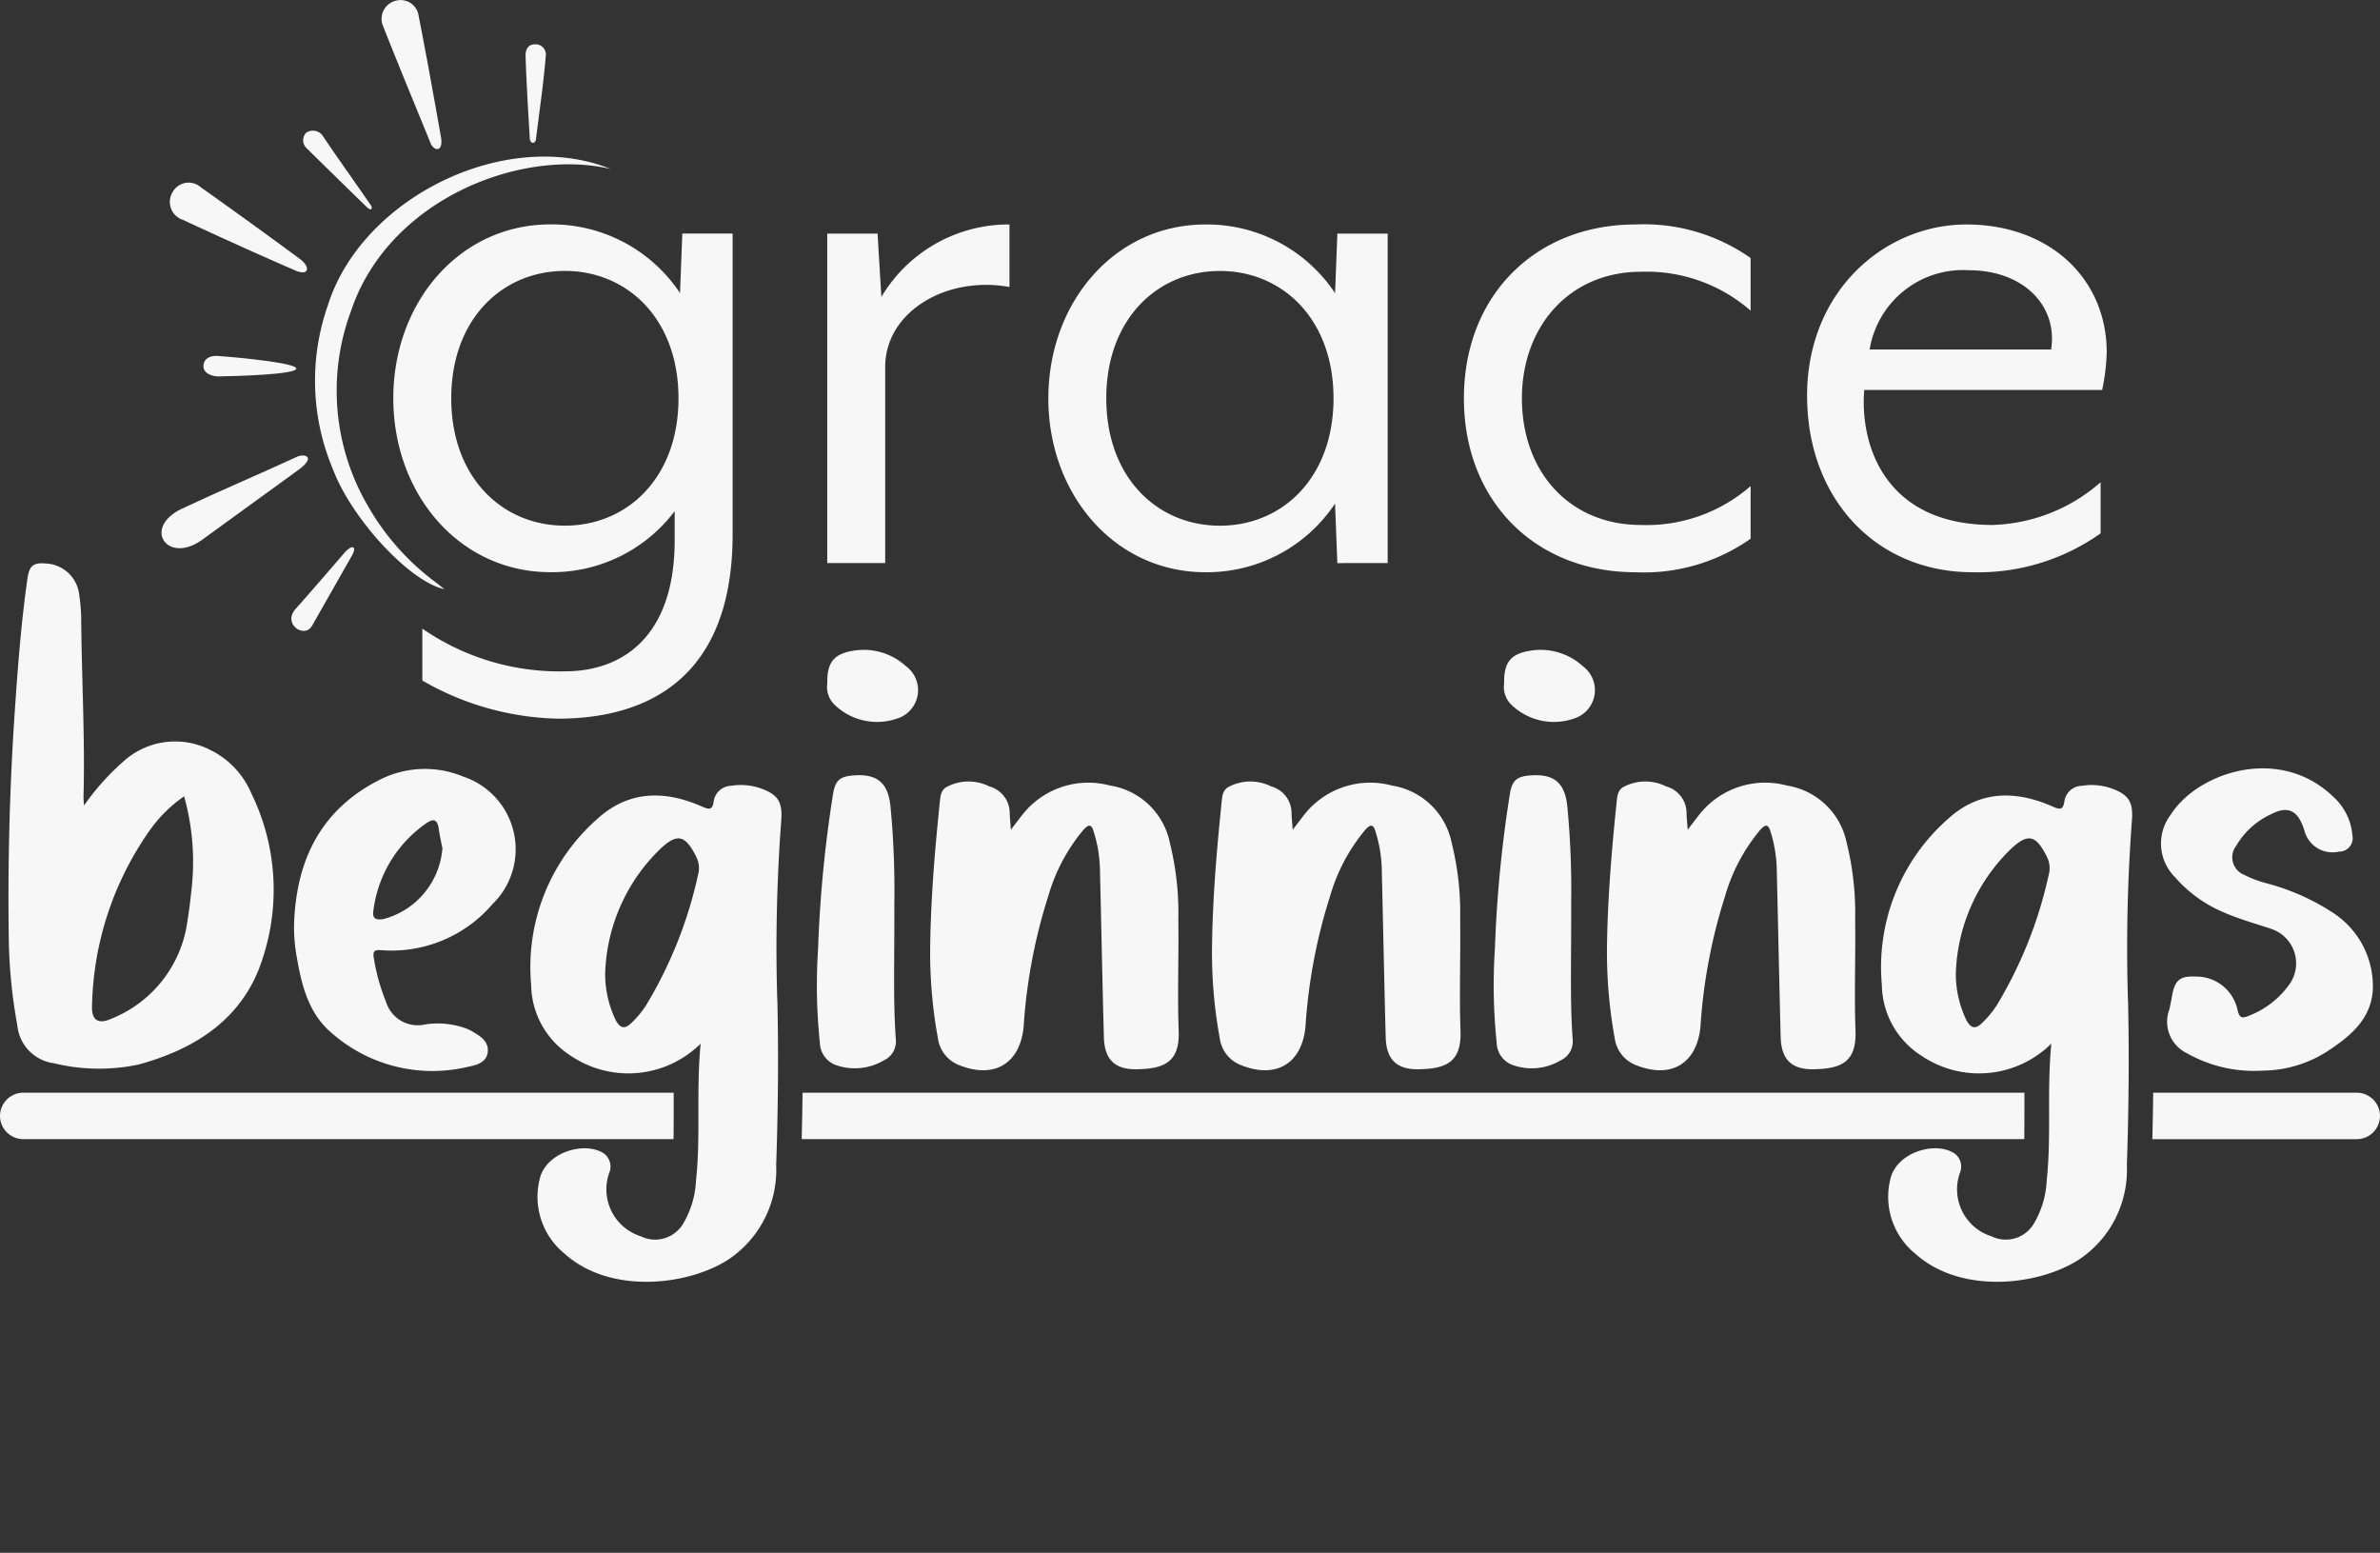
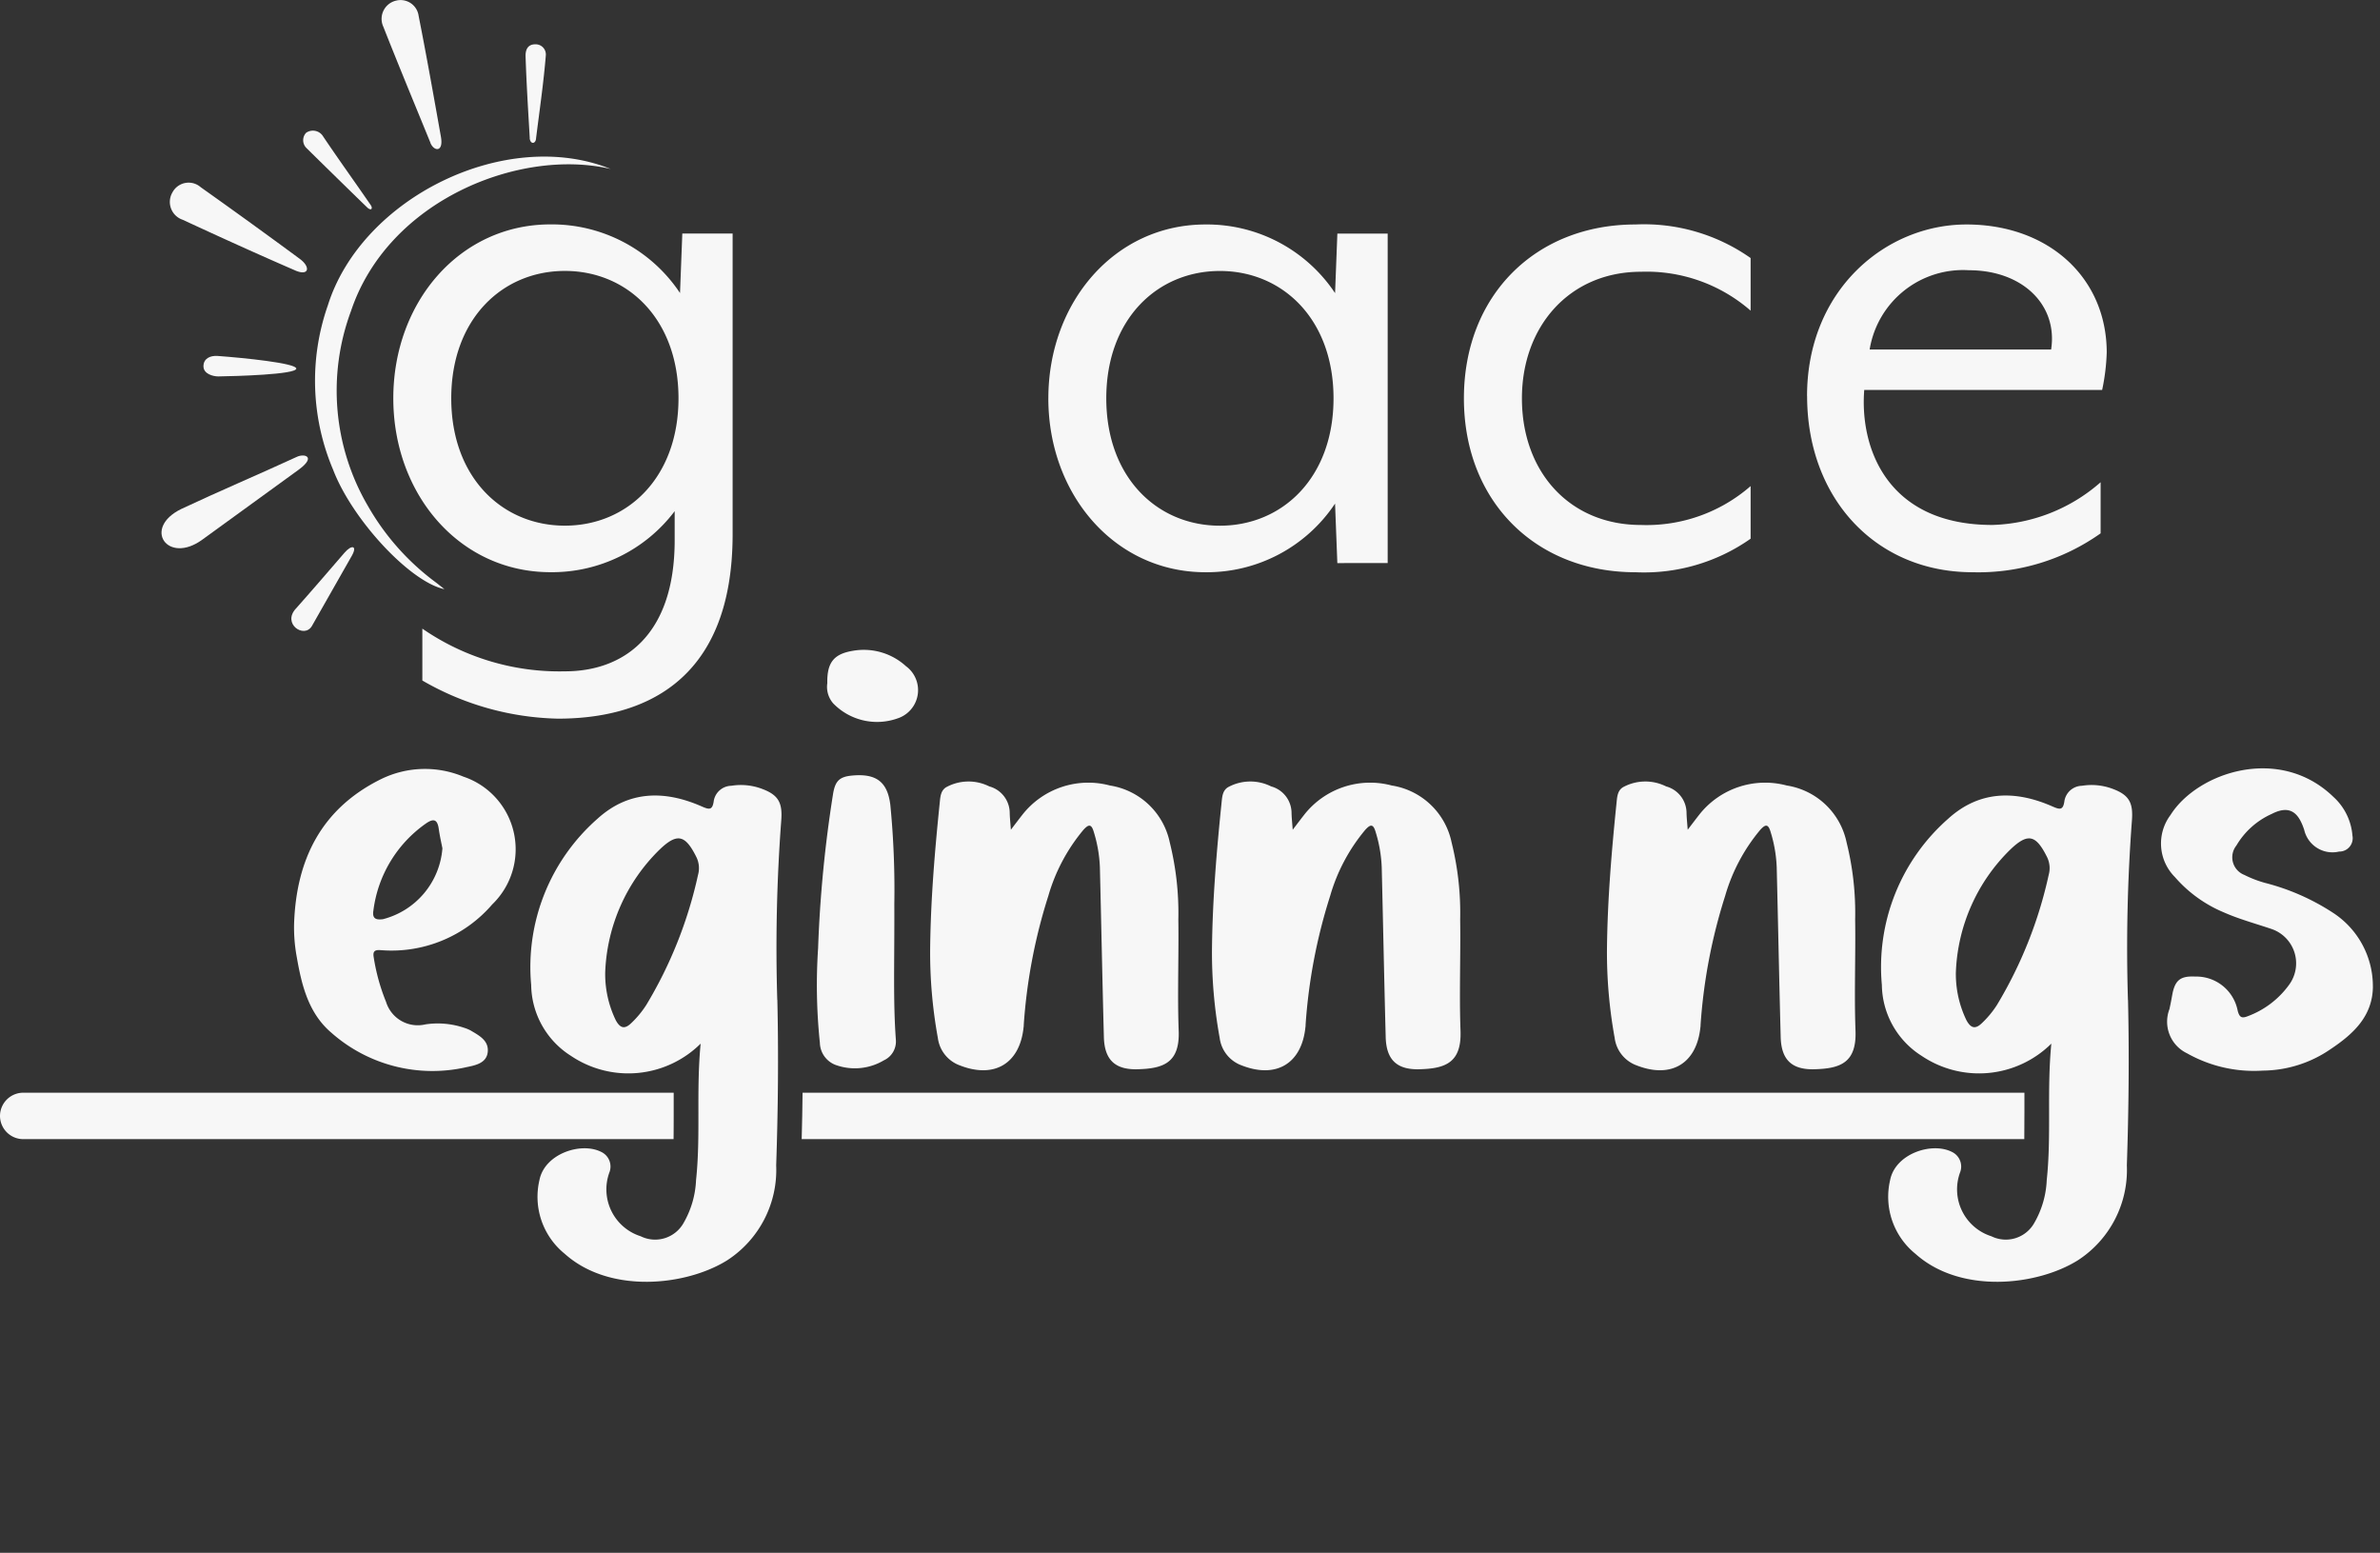
<svg xmlns="http://www.w3.org/2000/svg" width="149.649" height="97.618" viewBox="0 0 149.649 97.618">
  <rect x="0" y="0" width="149.649" height="97.618" fill="#333333" stroke="none" />
  <defs>
    <clipPath id="clip-path">
      <rect id="Rectángulo_4" data-name="Rectángulo 4" width="149.649" height="97.618" fill="#f7f7f7" />
    </clipPath>
  </defs>
  <g id="Grupo_2" data-name="Grupo 2" clip-path="url(#clip-path)">
    <path id="Trazado_27" data-name="Trazado 27" d="M246.73,168.4v-3.26a15.156,15.156,0,0,0,8.966,2.685c3.6,0,6.9-2.158,6.9-8.247v-1.822a9.653,9.653,0,0,1-7.815,3.836c-5.705,0-9.877-4.89-9.877-10.932s4.171-10.932,9.877-10.932a9.68,9.68,0,0,1,8.151,4.315l.144-3.74h3.164V159.2c0,9.589-5.993,11.6-10.98,11.6a17.729,17.729,0,0,1-8.534-2.4m16.11-17.74c0-4.986-3.212-8.007-7.144-8.007s-7.144,3.021-7.144,8.007,3.212,8.007,7.144,8.007,7.144-3.021,7.144-8.007" transform="translate(-220.174 -125.621)" fill="#f7f7f7" />
-     <path id="Trazado_28" data-name="Trazado 28" d="M515.024,140.309h3.164l.24,3.979a9.312,9.312,0,0,1,8.055-4.555v3.931c-3.932-.719-7.815,1.534-7.815,5.034v12.322h-3.644Z" transform="translate(-463.009 -125.622)" fill="#f7f7f7" />
    <path id="Trazado_29" data-name="Trazado 29" d="M652.689,150.665c0-6.041,4.171-10.932,9.877-10.932a9.68,9.68,0,0,1,8.151,4.315l.144-3.74h3.164v20.712H670.86l-.144-3.74a9.68,9.68,0,0,1-8.151,4.315c-5.706,0-9.877-4.89-9.877-10.932m17.932,0c0-4.986-3.212-8.007-7.144-8.007s-7.144,3.021-7.144,8.007,3.212,8.007,7.144,8.007,7.144-3.021,7.144-8.007" transform="translate(-586.771 -125.621)" fill="#f7f7f7" />
    <path id="Trazado_30" data-name="Trazado 30" d="M911.41,150.665c0-6.473,4.507-10.932,10.788-10.932a11.647,11.647,0,0,1,7.24,2.11v3.308a9.952,9.952,0,0,0-6.9-2.445c-4.459,0-7.48,3.4-7.48,7.959,0,4.651,3.021,7.959,7.48,7.959a9.952,9.952,0,0,0,6.9-2.445v3.308a11.648,11.648,0,0,1-7.24,2.109c-6.281,0-10.788-4.459-10.788-10.932" transform="translate(-819.363 -125.621)" fill="#f7f7f7" />
    <path id="Trazado_31" data-name="Trazado 31" d="M1125.036,150.521c0-6.664,4.938-10.788,10.021-10.788,5.178,0,8.822,3.356,8.822,8.055a13.1,13.1,0,0,1-.288,2.349h-14.959c-.288,3.644,1.438,8.486,8.055,8.486a10.766,10.766,0,0,0,6.808-2.685v3.212a13.288,13.288,0,0,1-8.055,2.445c-6.089,0-10.4-4.651-10.4-11.075m15.343-2.925c.432-2.781-1.774-4.986-5.178-4.986a5.949,5.949,0,0,0-6.233,4.986Z" transform="translate(-1011.413 -125.621)" fill="#f7f7f7" />
-     <path id="Trazado_32" data-name="Trazado 32" d="M21.277,375.454c-1.174,3.751-4.147,5.7-7.811,6.7a12.039,12.039,0,0,1-5.334-.083,2.652,2.652,0,0,1-2.288-2.365,32.88,32.88,0,0,1-.533-5.064q-.127-7.333.367-14.647c.192-2.805.4-5.6.8-8.385.117-.807.355-1.024,1.162-.953a2.2,2.2,0,0,1,2.091,1.955,10.81,10.81,0,0,1,.126,1.48c.029,3.754.246,7.5.146,11.261,0,.129.015.26.029.52a15.6,15.6,0,0,1,2.473-2.767,4.844,4.844,0,0,1,5.479-.724,5.375,5.375,0,0,1,2.57,2.72,13.788,13.788,0,0,1,.722,10.352M16.33,365.292a8.657,8.657,0,0,0-2.171,2.152,19.844,19.844,0,0,0-3.62,10.991c-.044.917.367,1.22,1.215.839a7.715,7.715,0,0,0,4.782-6.126c.09-.581.175-1.167.229-1.753a15.366,15.366,0,0,0-.435-6.1" transform="translate(-4.752 -315.231)" fill="#f7f7f7" />
    <path id="Trazado_33" data-name="Trazado 33" d="M188.493,490.1c-.4-.034-.508.085-.44.464a12.432,12.432,0,0,0,.773,2.786,2.085,2.085,0,0,0,2.47,1.417,5.19,5.19,0,0,1,2.441.214,2.415,2.415,0,0,1,.391.158c.527.316,1.152.622,1.094,1.339s-.758.858-1.318.972a9.593,9.593,0,0,1-8.518-2.161c-1.432-1.22-1.86-2.961-2.168-4.723a10.252,10.252,0,0,1-.175-2.12c.136-4.053,1.721-7.254,5.485-9.107a6.27,6.27,0,0,1,5.159-.148,4.815,4.815,0,0,1,1.816,8.032,8.356,8.356,0,0,1-7.009,2.876Zm.138-1.947a5,5,0,0,0,3.739-4.456c-.056-.292-.163-.751-.229-1.215-.083-.593-.311-.691-.81-.343a7.884,7.884,0,0,0-3.3,5.465c-.088.535.175.6.6.549" transform="translate(-164.552 -430.367)" fill="#f7f7f7" />
    <path id="Trazado_34" data-name="Trazado 34" d="M345.913,502.24c.08,3.469.044,6.938-.073,10.4a6.768,6.768,0,0,1-3.073,5.963c-2.574,1.614-7.393,2.139-10.228-.408a4.606,4.606,0,0,1-1.585-4.631c.326-1.651,2.6-2.407,3.87-1.777a1.019,1.019,0,0,1,.523,1.31,3.093,3.093,0,0,0,1.974,4,2.051,2.051,0,0,0,2.7-.844,5.87,5.87,0,0,0,.78-2.689c.3-2.791,0-5.594.289-8.577a6.459,6.459,0,0,1-8.156.768,5.356,5.356,0,0,1-2.5-4.456,12.406,12.406,0,0,1,4.177-10.456c1.959-1.775,4.22-1.789,6.54-.771.481.211.686.255.766-.357a1.142,1.142,0,0,1,1.1-.938,3.781,3.781,0,0,1,1.95.2c1.038.389,1.279.892,1.189,2.008a107.147,107.147,0,0,0-.248,11.246m-5.1-9c-.693-1.381-1.2-1.5-2.307-.435a11.378,11.378,0,0,0-3.413,7.721,6.658,6.658,0,0,0,.666,3c.258.471.535.605.97.182a6.062,6.062,0,0,0,.946-1.14,26.989,26.989,0,0,0,3.255-8.178,1.575,1.575,0,0,0-.117-1.15" transform="translate(-297.035 -439.378)" fill="#f7f7f7" />
    <path id="Trazado_35" data-name="Trazado 35" d="M513.588,429.058a1.3,1.3,0,0,1-.759,1.259,3.559,3.559,0,0,1-2.937.321,1.526,1.526,0,0,1-1.084-1.425,34.88,34.88,0,0,1-.112-5.941,79.439,79.439,0,0,1,.943-9.719c.141-.822.413-1.077,1.254-1.145,1.466-.121,2.173.408,2.346,1.86a54.8,54.8,0,0,1,.25,6.231c.015,3.654-.083,6.109.1,8.56m.075-20.229a3.843,3.843,0,0,1-4.019-.955,1.578,1.578,0,0,1-.37-1.271c-.024-1.284.4-1.833,1.6-2.032a3.937,3.937,0,0,1,3.345.965,1.869,1.869,0,0,1-.562,3.294" transform="translate(-457.256 -363.657)" fill="#f7f7f7" />
    <path id="Trazado_36" data-name="Trazado 36" d="M594.713,502.114c.07,1.984-.926,2.373-2.6,2.412-1.424.034-2.069-.615-2.105-2.027-.095-3.562-.163-7.125-.251-10.687a8.554,8.554,0,0,0-.389-2.224c-.148-.5-.328-.46-.642-.117a11.35,11.35,0,0,0-2.21,4.155,34.251,34.251,0,0,0-1.546,8.113c0,.046,0,.095-.01.141-.231,2.288-1.835,3.25-4,2.407a2.123,2.123,0,0,1-1.391-1.731,29.985,29.985,0,0,1-.484-5.633c.034-3.07.292-6.126.605-9.18.036-.355.061-.729.394-.943a2.921,2.921,0,0,1,2.718-.056,1.738,1.738,0,0,1,1.286,1.677c.007.3.039.593.073,1.048.3-.394.506-.666.715-.933a5.27,5.27,0,0,1,5.514-1.848,4.564,4.564,0,0,1,3.763,3.583,18.344,18.344,0,0,1,.537,4.84c.034,2.336-.063,4.677.022,7" transform="translate(-520.599 -437.306)" fill="#f7f7f7" />
    <path id="Trazado_37" data-name="Trazado 37" d="M770.169,502.114c.07,1.984-.926,2.373-2.6,2.412-1.424.034-2.069-.615-2.105-2.027-.095-3.562-.163-7.125-.25-10.687a8.559,8.559,0,0,0-.389-2.224c-.148-.5-.328-.46-.642-.117a11.348,11.348,0,0,0-2.21,4.155,34.251,34.251,0,0,0-1.546,8.113c0,.046,0,.095-.01.141-.231,2.288-1.835,3.25-4,2.407a2.123,2.123,0,0,1-1.391-1.731,29.99,29.99,0,0,1-.484-5.633c.034-3.07.292-6.126.605-9.18.036-.355.061-.729.394-.943a2.921,2.921,0,0,1,2.718-.056,1.739,1.739,0,0,1,1.286,1.677c.007.3.039.593.073,1.048.3-.394.506-.666.715-.933a5.27,5.27,0,0,1,5.514-1.848,4.564,4.564,0,0,1,3.763,3.583,18.349,18.349,0,0,1,.537,4.84c.034,2.336-.063,4.677.022,7" transform="translate(-678.335 -437.306)" fill="#f7f7f7" />
-     <path id="Trazado_38" data-name="Trazado 38" d="M934.962,429.058a1.3,1.3,0,0,1-.759,1.259,3.559,3.559,0,0,1-2.937.321,1.526,1.526,0,0,1-1.084-1.425,34.877,34.877,0,0,1-.112-5.941,79.451,79.451,0,0,1,.943-9.719c.141-.822.413-1.077,1.255-1.145,1.466-.121,2.173.408,2.346,1.86a54.814,54.814,0,0,1,.25,6.231c.014,3.654-.083,6.109.1,8.56m.075-20.229a3.843,3.843,0,0,1-4.019-.955,1.578,1.578,0,0,1-.37-1.271c-.024-1.284.4-1.833,1.6-2.032a3.937,3.937,0,0,1,3.345.965,1.869,1.869,0,0,1-.562,3.294" transform="translate(-836.073 -363.657)" fill="#f7f7f7" />
    <path id="Trazado_39" data-name="Trazado 39" d="M1016.086,502.114c.07,1.984-.926,2.373-2.6,2.412-1.424.034-2.069-.615-2.105-2.027-.095-3.562-.163-7.125-.25-10.687a8.554,8.554,0,0,0-.389-2.224c-.148-.5-.328-.46-.642-.117a11.348,11.348,0,0,0-2.21,4.155,34.258,34.258,0,0,0-1.546,8.113c0,.046,0,.095-.01.141-.231,2.288-1.835,3.25-4,2.407a2.123,2.123,0,0,1-1.391-1.731,29.985,29.985,0,0,1-.484-5.633c.034-3.07.292-6.126.605-9.18.036-.355.061-.729.394-.943a2.921,2.921,0,0,1,2.718-.056,1.738,1.738,0,0,1,1.286,1.677c.007.3.039.593.073,1.048.3-.394.506-.666.715-.933a5.27,5.27,0,0,1,5.514-1.848,4.564,4.564,0,0,1,3.763,3.583,18.344,18.344,0,0,1,.537,4.84c.034,2.336-.063,4.677.022,7" transform="translate(-899.416 -437.306)" fill="#f7f7f7" />
    <path id="Trazado_40" data-name="Trazado 40" d="M1186.818,502.24c.08,3.469.044,6.938-.073,10.4a6.768,6.768,0,0,1-3.073,5.963c-2.574,1.614-7.393,2.139-10.227-.408a4.606,4.606,0,0,1-1.585-4.631c.326-1.651,2.6-2.407,3.87-1.777a1.019,1.019,0,0,1,.523,1.31,3.093,3.093,0,0,0,1.974,4,2.052,2.052,0,0,0,2.7-.844,5.868,5.868,0,0,0,.78-2.689c.3-2.791,0-5.594.289-8.577a6.458,6.458,0,0,1-8.156.768,5.357,5.357,0,0,1-2.5-4.456,12.405,12.405,0,0,1,4.177-10.456c1.959-1.775,4.22-1.789,6.539-.771.481.211.686.255.766-.357a1.142,1.142,0,0,1,1.1-.938,3.781,3.781,0,0,1,1.95.2c1.038.389,1.279.892,1.189,2.008a107.131,107.131,0,0,0-.248,11.246m-5.1-9c-.693-1.381-1.2-1.5-2.307-.435a11.377,11.377,0,0,0-3.413,7.721,6.656,6.656,0,0,0,.666,3c.257.471.535.605.97.182a6.058,6.058,0,0,0,.946-1.14,27,27,0,0,0,3.255-8.178,1.574,1.574,0,0,0-.117-1.15" transform="translate(-1053.013 -439.378)" fill="#f7f7f7" />
    <path id="Trazado_41" data-name="Trazado 41" d="M1358.744,491.992c-.024,1.877-1.269,2.99-2.669,3.924a7.607,7.607,0,0,1-4.257,1.344,8.565,8.565,0,0,1-4.767-1.091,2.2,2.2,0,0,1-1.1-2.774c.066-.3.124-.6.177-.9.168-.919.508-1.194,1.442-1.147a2.649,2.649,0,0,1,2.674,2.159c.107.387.234.491.63.333a5.616,5.616,0,0,0,2.608-1.986,2.28,2.28,0,0,0-1.121-3.5c-1-.338-2.03-.615-3-1.045a8.309,8.309,0,0,1-3.07-2.22,2.984,2.984,0,0,1-.272-3.9c1.689-2.681,6.855-4.43,10.254-1.125a3.665,3.665,0,0,1,1.184,2.426.839.839,0,0,1-.841,1,1.824,1.824,0,0,1-2.193-1.369c-.3-.9-.775-1.648-2.035-1a4.9,4.9,0,0,0-2.229,1.991,1.187,1.187,0,0,0,.5,1.845,7.064,7.064,0,0,0,1.318.506,14.241,14.241,0,0,1,4.254,1.872,5.509,5.509,0,0,1,2.511,4.663" transform="translate(-1209.541 -429.955)" fill="#f7f7f7" />
    <path id="Trazado_42" data-name="Trazado 42" d="M181.662,344.483c.89-.994,2.189-2.507,3.061-3.517.452-.523.831-.455.456.2q-1.26,2.209-2.514,4.422c-.491.788-1.875-.16-1-1.109" transform="translate(-163.062 -306.218)" fill="#f7f7f7" />
    <path id="Trazado_43" data-name="Trazado 43" d="M214.74,98.264c-5.688-1.337-13.992,1.941-16.331,8.936a14.359,14.359,0,0,0,1.072,12.259,15.558,15.558,0,0,0,4.28,4.808c.16.123.318.249.525.412-2.147-.444-5.791-4.354-7-7.509a14.329,14.329,0,0,1-.333-10.325c2.127-6.784,11.2-11.235,17.786-8.581" transform="translate(-176.341 -87.641)" fill="#f7f7f7" />
    <path id="Trazado_44" data-name="Trazado 44" d="M113.574,119.277c-2.373-1.027-4.729-2.1-7.074-3.185a1.183,1.183,0,0,1-.641-1.721,1.152,1.152,0,0,1,1.78-.323q3.137,2.224,6.232,4.507c.693.513.572,1.1-.3.722" transform="translate(-95.016 -102.277)" fill="#f7f7f7" />
    <path id="Trazado_45" data-name="Trazado 45" d="M109.222,284.4q-3.046,2.218-6.1,4.427c-2.171,1.576-3.776-.728-1.319-1.932,2.409-1.132,4.862-2.169,7.279-3.283.474-.219,1.211-.01.139.788" transform="translate(-90.41 -254.895)" fill="#f7f7f7" />
    <path id="Trazado_46" data-name="Trazado 46" d="M240.711,8.978c-.992-2.43-2-4.853-2.962-7.295a1.176,1.176,0,0,1,.8-1.643A1.146,1.146,0,0,1,239.968,1c.5,2.525.949,5.059,1.4,7.591.179,1-.439.934-.661.39" transform="translate(-213.645 0)" fill="#f7f7f7" />
    <path id="Trazado_47" data-name="Trazado 47" d="M192.826,86.114c-.168-.146-3.785-3.689-3.895-3.808a.687.687,0,0,1,.015-.92.749.749,0,0,1,1.031.171c.99,1.478,2.034,2.92,3.041,4.388.114.174.051.361-.191.17" transform="translate(-169.698 -73.038)" fill="#f7f7f7" />
    <path id="Trazado_48" data-name="Trazado 48" d="M132.509,222.319c0,.373-3.839.479-4.907.493-.324,0-.932-.153-.932-.64s.427-.681.89-.647c1.647.12,4.949.455,4.949.795" transform="translate(-113.877 -199.148)" fill="#f7f7f7" />
    <path id="Trazado_49" data-name="Trazado 49" d="M327.47,33.483c-.1-1.71-.207-3.42-.263-5.131-.014-.443.153-.762.606-.762a.64.64,0,0,1,.668.681c-.141,1.753-.4,3.5-.616,5.241-.021.346-.364.388-.4-.029" transform="translate(-294.16 -24.804)" fill="#f7f7f7" />
    <path id="Trazado_50" data-name="Trazado 50" d="M42.36,680.179c0,.427,0,.85,0,1.263,0,.564,0,1.115-.008,1.656H1.459A1.464,1.464,0,0,1,0,681.639a1.465,1.465,0,0,1,1.459-1.46Z" transform="translate(0 -611.485)" fill="#f7f7f7" />
    <path id="Trazado_51" data-name="Trazado 51" d="M576,680.179c0,.427,0,.85,0,1.265,0,.562,0,1.113-.008,1.654H499.117c.027-.993.046-1.963.056-2.919Z" transform="translate(-448.709 -611.485)" fill="#f7f7f7" />
-     <path id="Trazado_52" data-name="Trazado 52" d="M1354.338,681.639a1.462,1.462,0,0,1-1.46,1.46h-12.854c.027-.993.043-1.963.054-2.919h12.8a1.463,1.463,0,0,1,1.46,1.46" transform="translate(-1204.69 -611.485)" fill="#f7f7f7" />
  </g>
</svg>